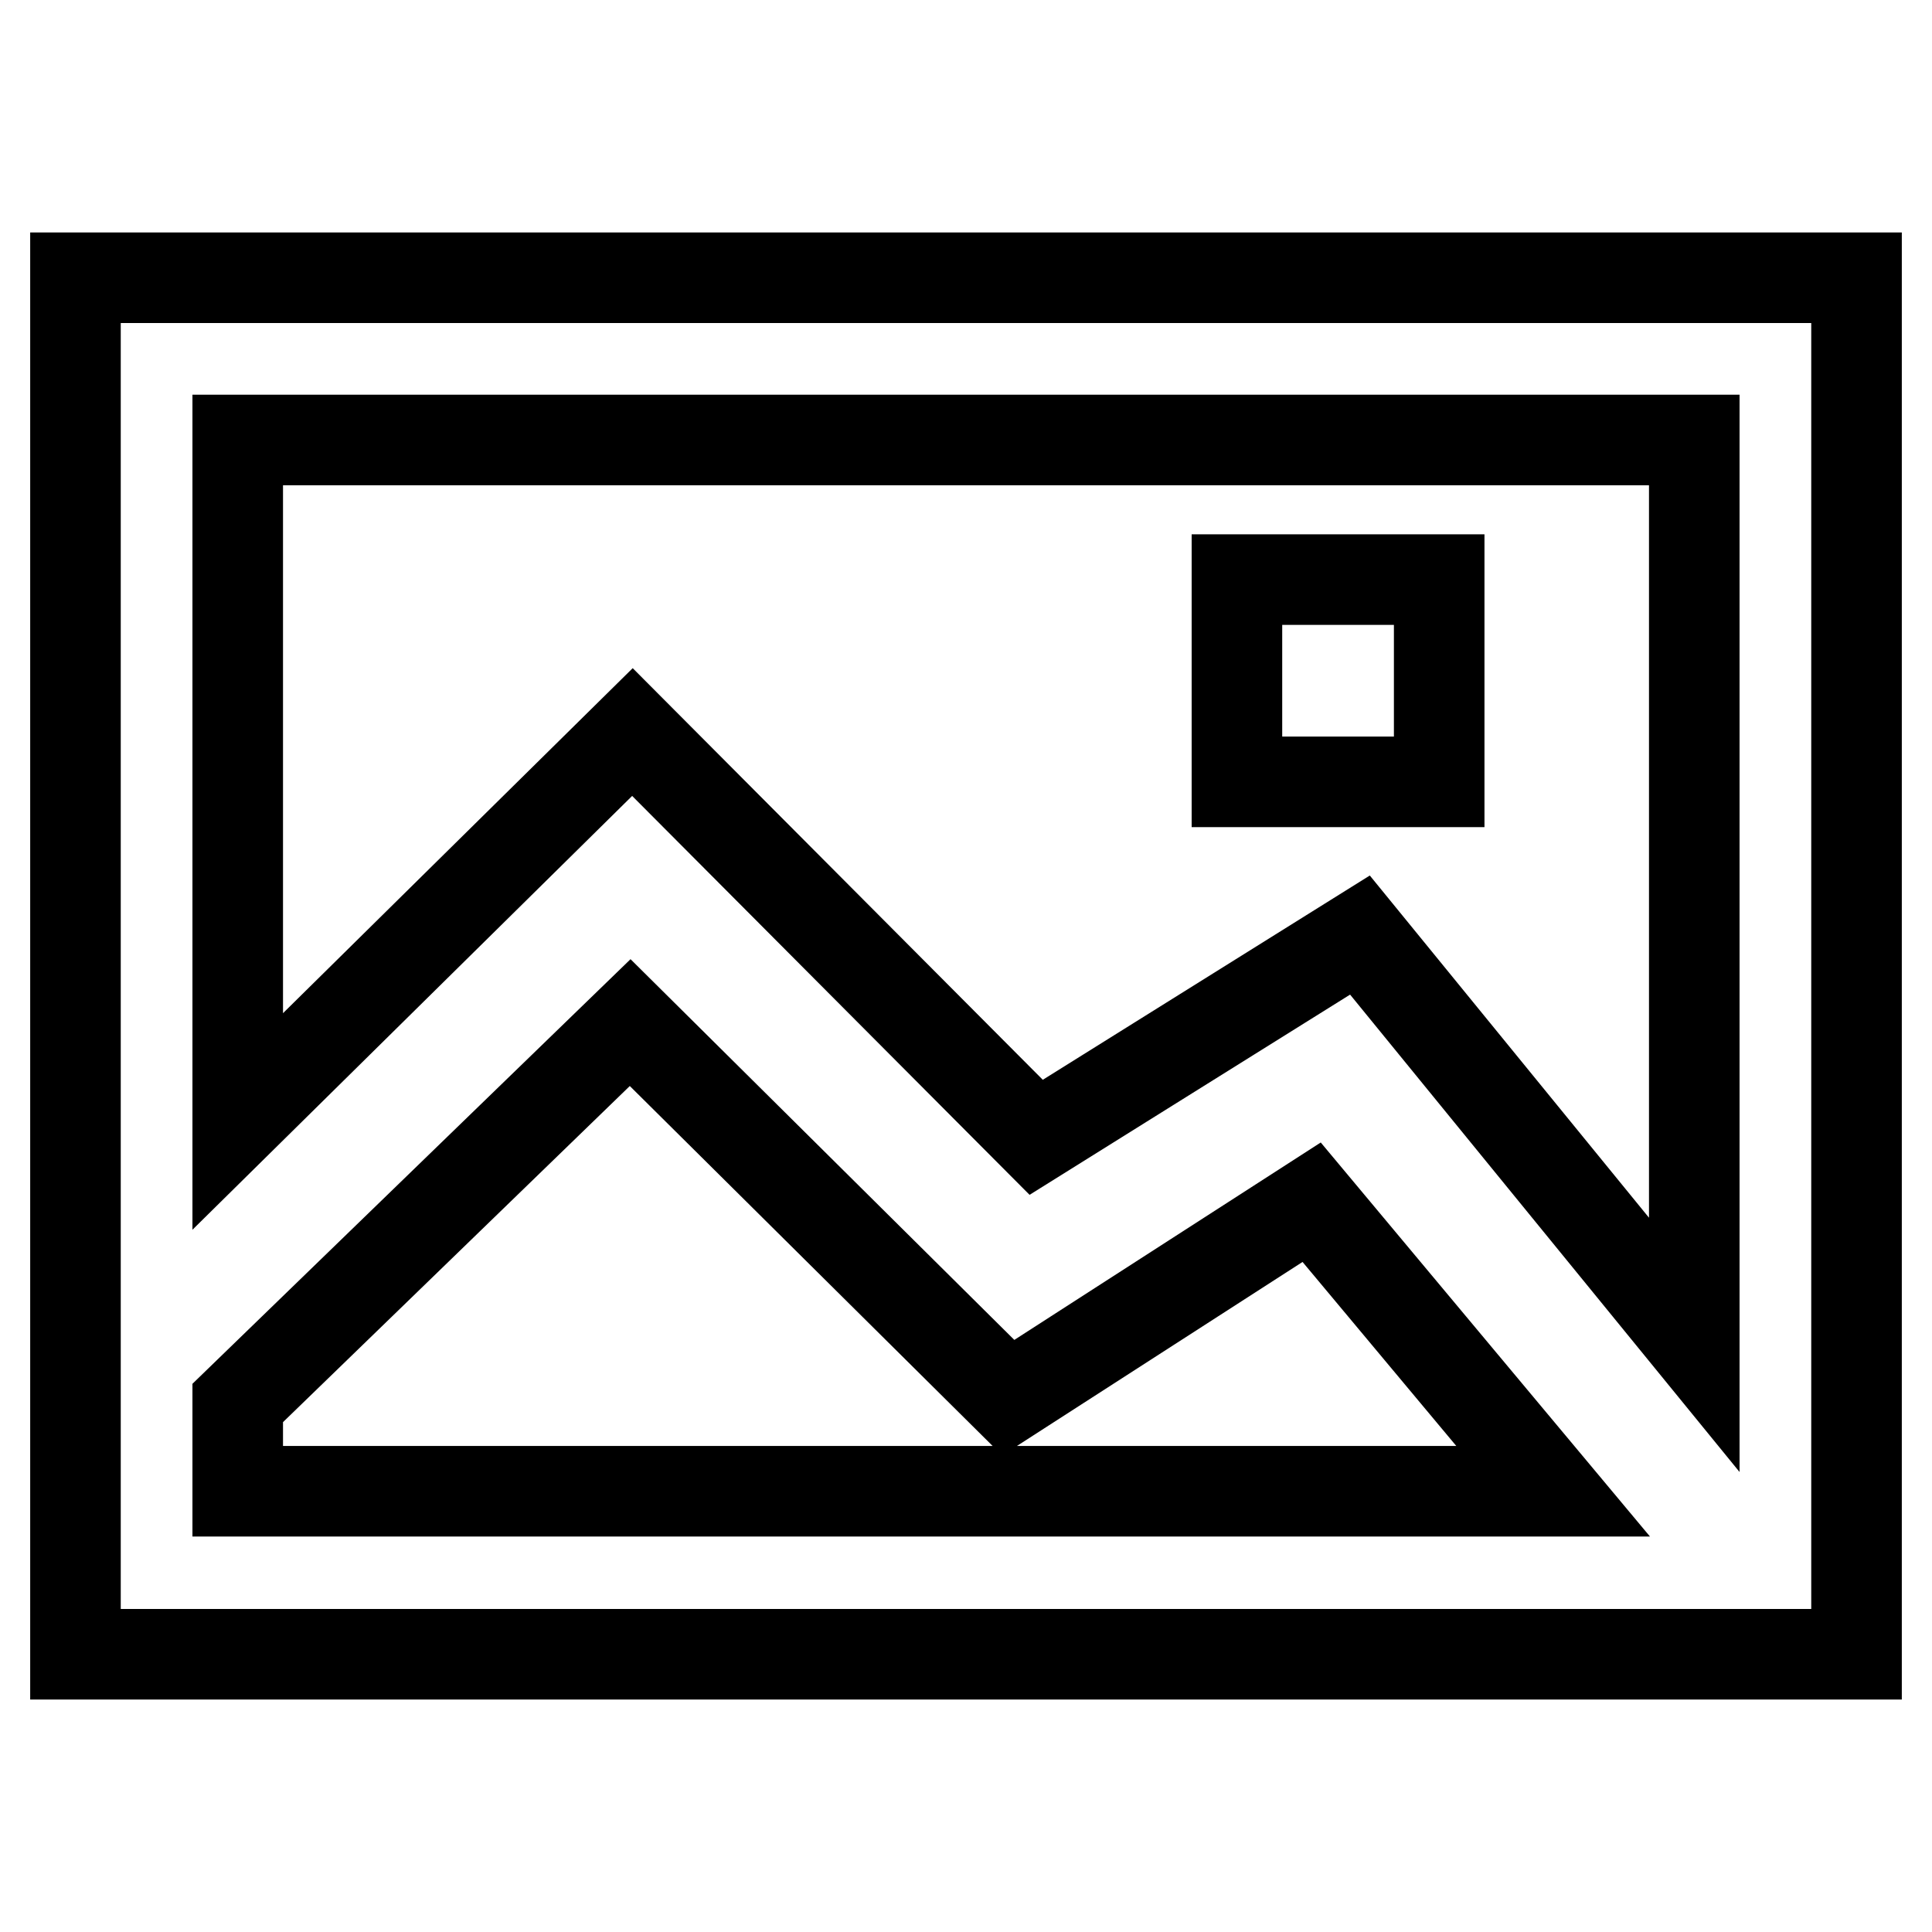
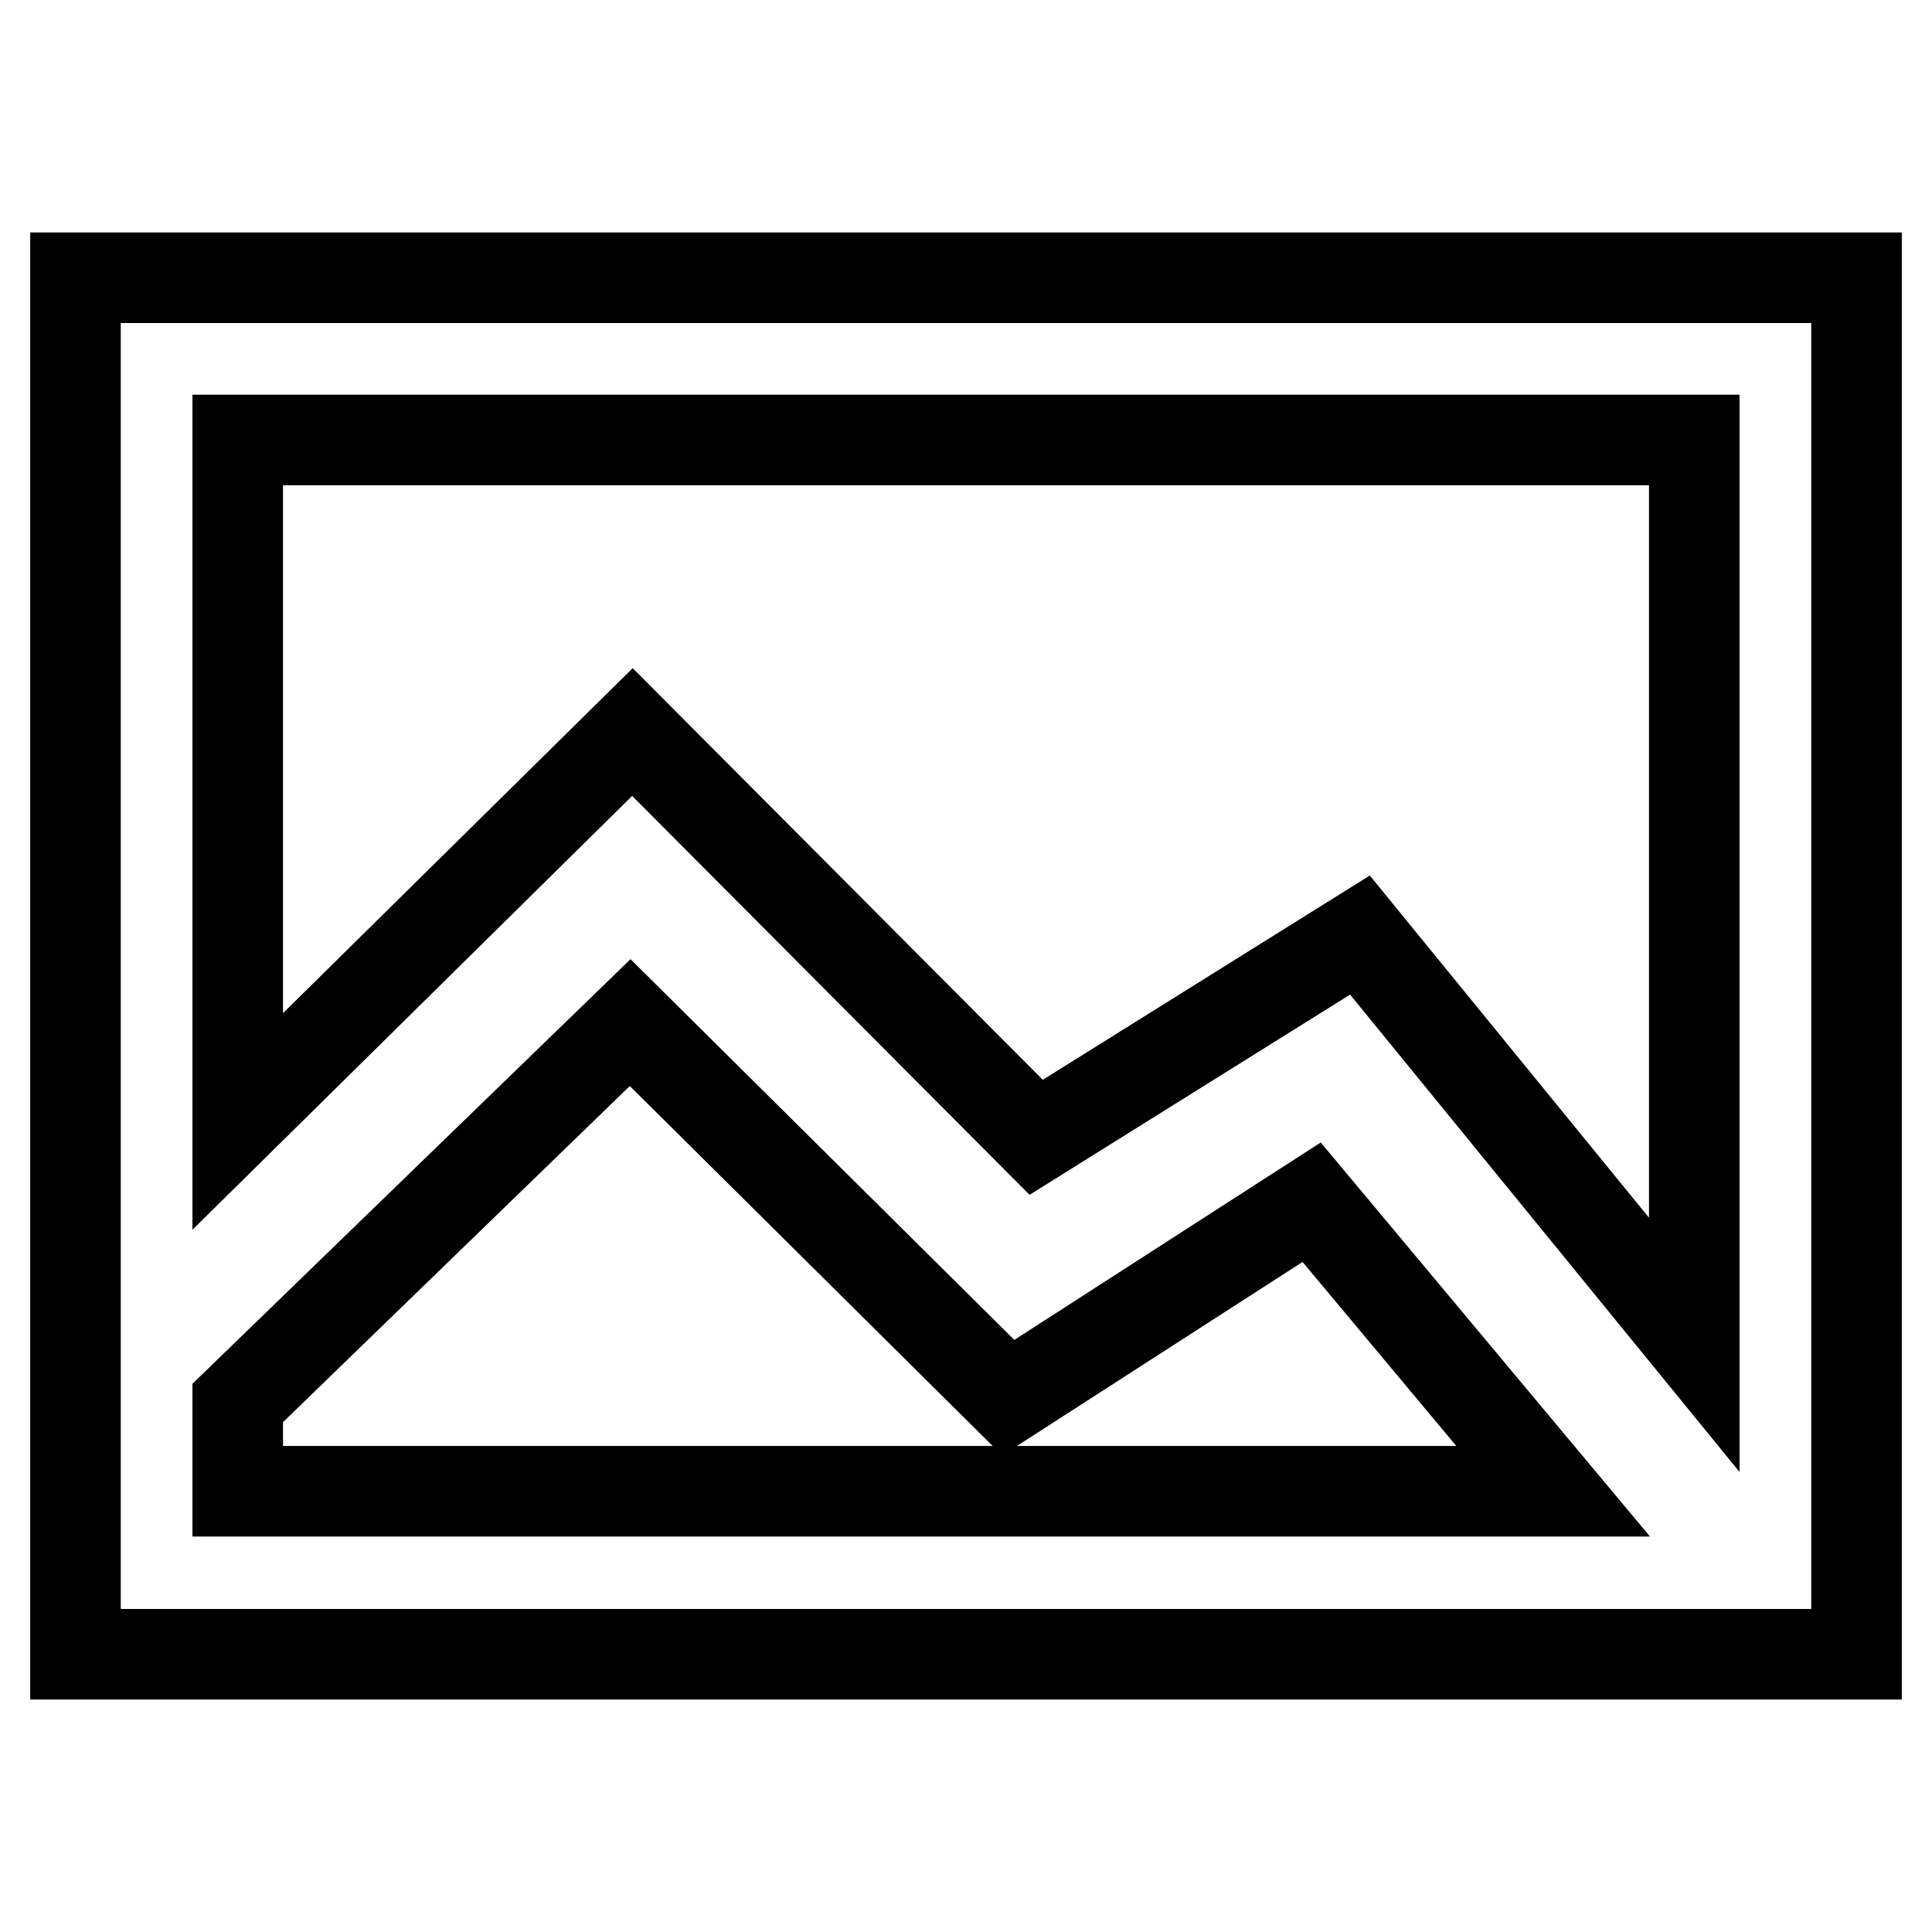
<svg xmlns="http://www.w3.org/2000/svg" version="1.1" x="0px" y="0px" viewBox="0 0 256 256" enable-background="new 0 0 256 256" xml:space="preserve">
  <g>
    <path stroke-width="12" fill-opacity="0" stroke="#000000" d="M10,36.8v182.4h236V36.8H10z M224.5,58.3v119.9l-44.3-54.3l-42.9,26.8L83.8,97l-52.3,51.6V58.3H224.5z  M31.5,185.9l52-50.4l50.1,49.7l40.2-25.9l32,38.3H31.5V185.9z" />
-     <path stroke-width="12" fill-opacity="0" stroke="#000000" d="M163.9,76.8h26.8v26.8h-26.8V76.8z" />
  </g>
</svg>